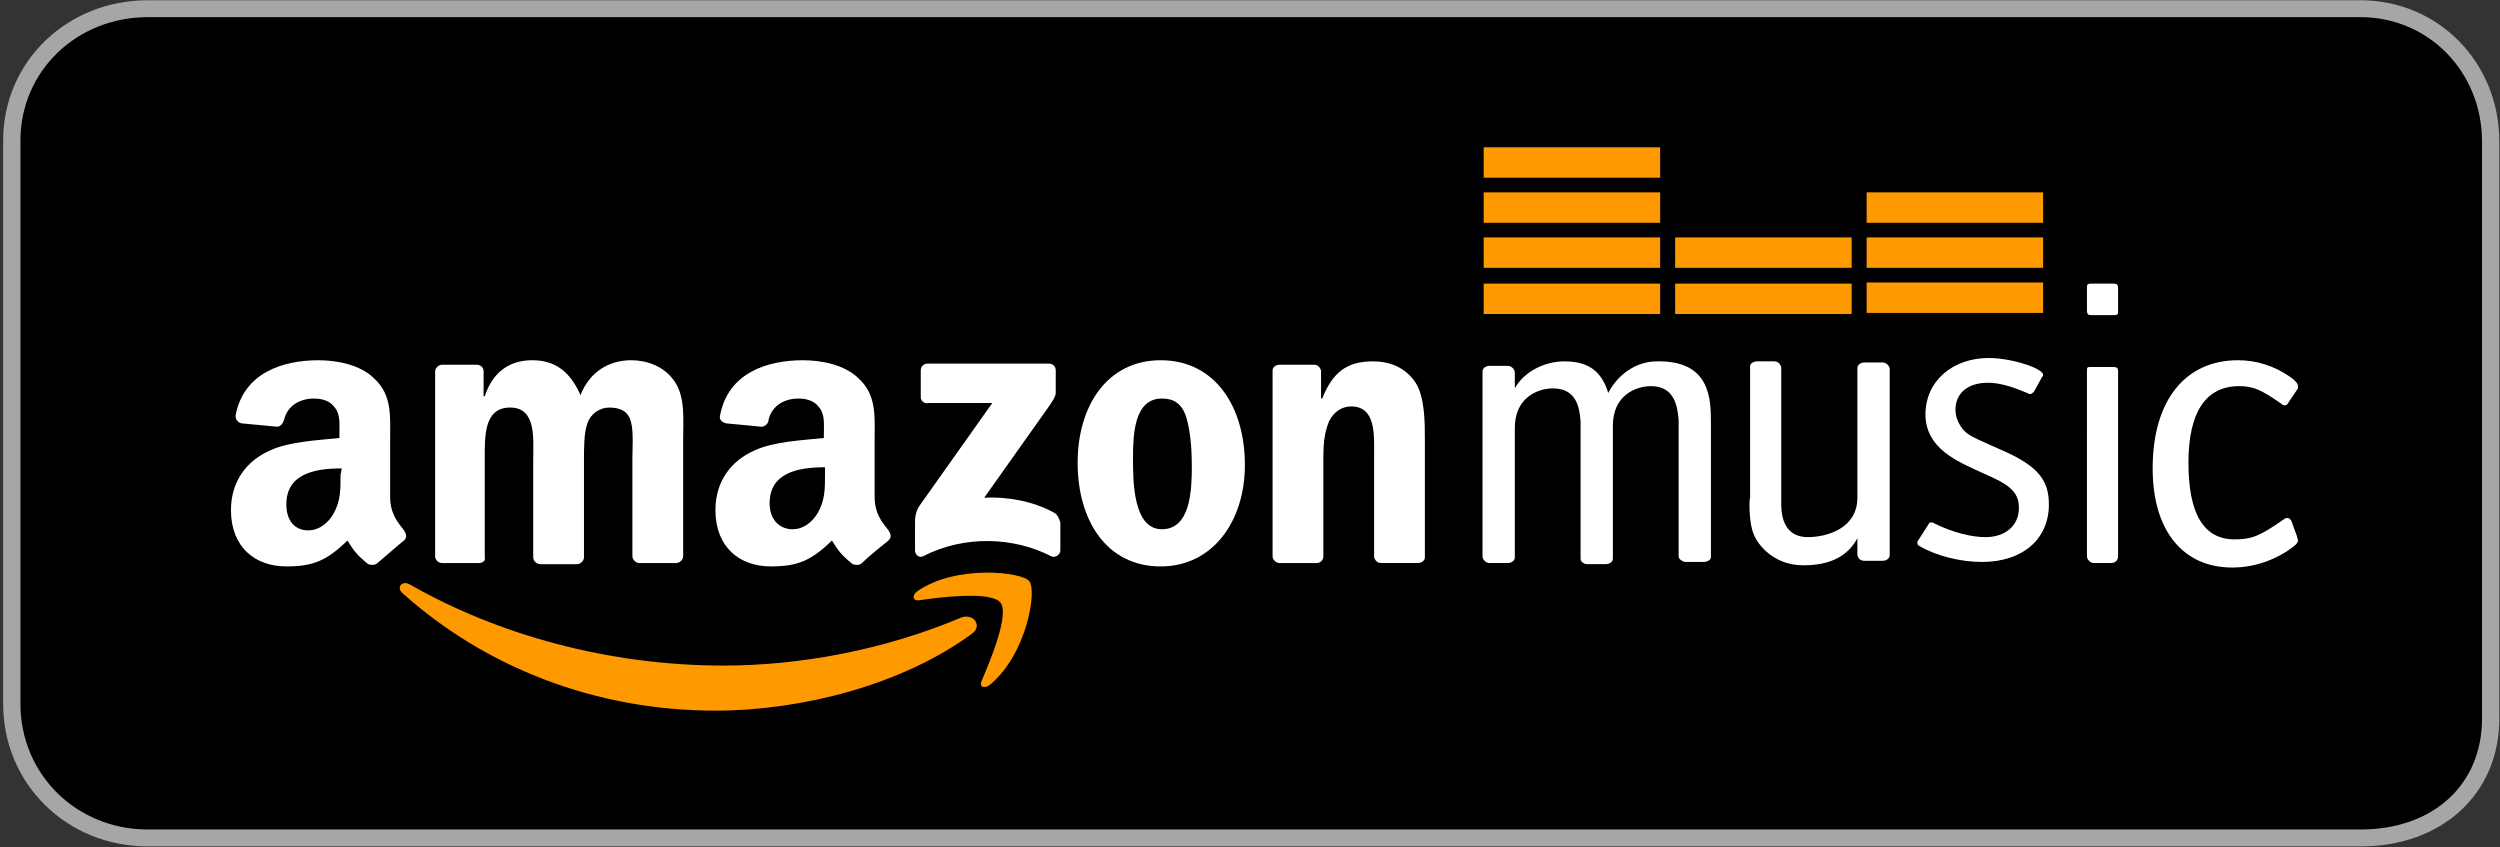
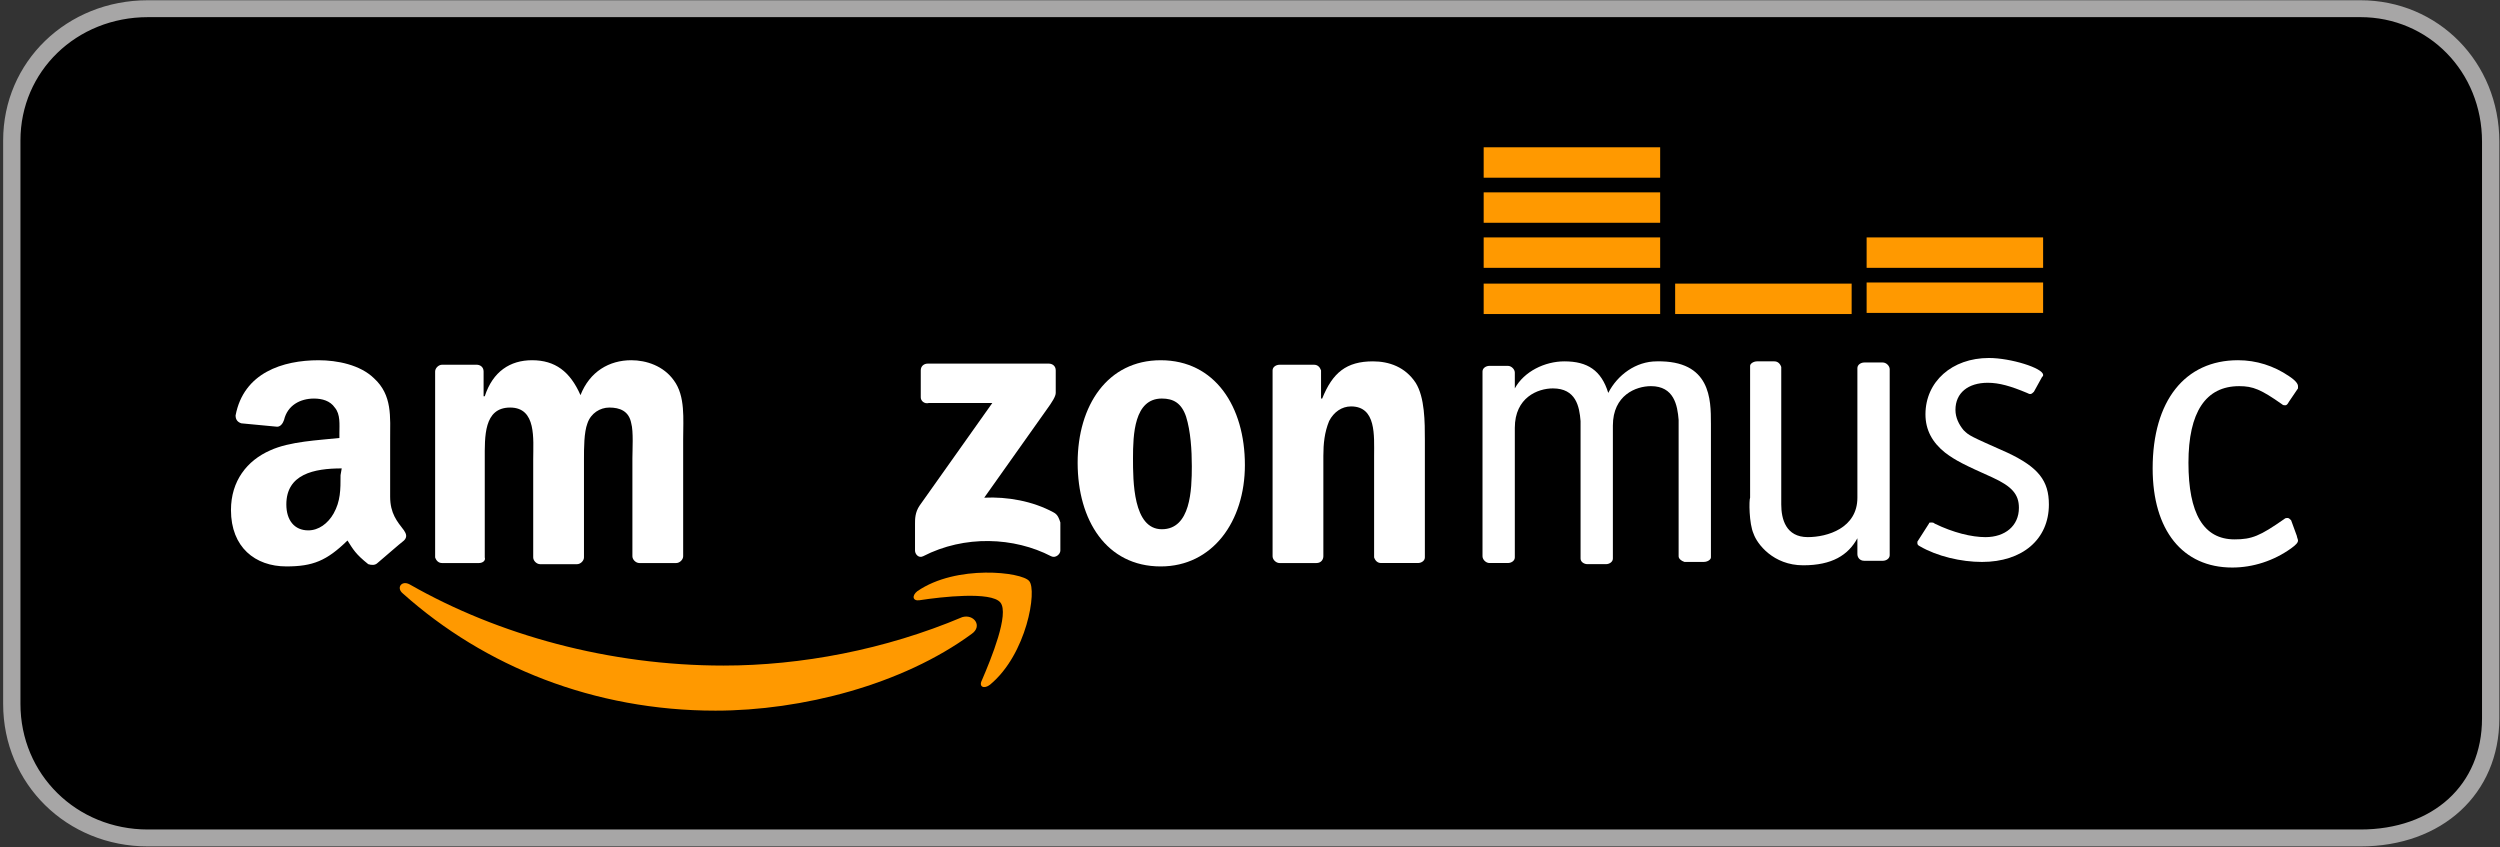
<svg xmlns="http://www.w3.org/2000/svg" version="1.1" id="Layer_1" x="0px" y="0px" width="167.5px" height="56.75px" viewBox="24.417 9.237 167.5 56.75" enable-background="new 24.417 9.237 167.5 56.75" xml:space="preserve">
  <rect x="24.417" y="9.237" width="167.5" height="56.75" fill="#333333" stroke="none" />
  <g id="Layer_2">
    <g>
      <path d="M191.292,57.378c0,4.907-3.71,8.002-8.733,8.002H34.327c-5.101,0-9.12-4.001-9.12-8.983V18.652    c0-4.907,4.019-8.832,9.12-8.832h148.232c5.024,0,8.733,4.001,8.733,8.908L191.292,57.378L191.292,57.378z" />
      <path fill="#A7A6A6" d="M182.559,65.947H34.327c-5.439,0-9.699-4.194-9.699-9.549V18.652c0-5.27,4.26-9.398,9.699-9.398h148.232    c5.222,0,9.313,4.161,9.313,9.474v38.65C191.872,62.423,188.043,65.947,182.559,65.947z M34.327,10.386    c-4.789,0-8.54,3.631-8.54,8.266v37.745c0,4.719,3.751,8.416,8.54,8.416h148.232c4.877,0,8.153-2.988,8.153-7.436v-38.65    c0-4.678-3.581-8.342-8.153-8.342H34.327z" />
    </g>
  </g>
  <g id="Layer_1_1_">
    <path fill="#FF9900" d="M89.508,51.717c-4.637,3.397-11.361,5.133-17.157,5.133c-8.115,0-15.457-2.944-20.944-7.851   c-0.464-0.377-0.077-0.906,0.464-0.604c5.951,3.397,13.37,5.435,21.021,5.435c5.178,0,10.82-1.057,15.998-3.246   C89.663,50.358,90.281,51.188,89.508,51.717" />
    <path fill="#FF9900" d="M91.441,49.603c-0.618-0.755-3.942-0.377-5.41-0.151c-0.464,0.075-0.541-0.302-0.155-0.604   c2.628-1.812,7.033-1.283,7.497-0.679c0.541,0.604-0.155,4.907-2.628,6.945c-0.386,0.302-0.773,0.151-0.541-0.302   C90.822,53.377,92.059,50.358,91.441,49.603" />
    <path fill="#FFFFFF" d="M86.108,35.864v-1.812c0-0.302,0.232-0.453,0.464-0.453h8.115c0.232,0,0.464,0.151,0.464,0.453v1.51   c0,0.226-0.232,0.604-0.618,1.132l-4.173,5.888c1.546-0.075,3.246,0.226,4.637,0.981c0.309,0.151,0.386,0.453,0.464,0.679v1.887   c0,0.226-0.309,0.528-0.618,0.377c-2.473-1.283-5.796-1.434-8.579,0c-0.309,0.151-0.541-0.151-0.541-0.377v-1.812   c0-0.302,0-0.755,0.309-1.208l4.869-6.87h-4.251C86.34,36.317,86.108,36.09,86.108,35.864" />
    <path fill="#FFFFFF" d="M56.508,46.961h-2.473c-0.232,0-0.386-0.151-0.464-0.377V34.127c0-0.226,0.232-0.453,0.464-0.453h2.319   c0.232,0,0.464,0.151,0.464,0.453v1.661h0.077c0.541-1.661,1.7-2.416,3.169-2.416c1.546,0,2.55,0.755,3.246,2.34   c0.618-1.585,1.932-2.34,3.401-2.34c1.005,0,2.164,0.377,2.86,1.359c0.773,1.057,0.618,2.567,0.618,3.925v7.851   c0,0.226-0.232,0.453-0.464,0.453h-2.473c-0.232,0-0.464-0.226-0.464-0.453V39.94c0-0.528,0.077-1.812-0.077-2.34   c-0.155-0.83-0.773-1.057-1.468-1.057c-0.618,0-1.237,0.377-1.468,1.057c-0.232,0.604-0.232,1.661-0.232,2.416v6.568   c0,0.226-0.232,0.453-0.464,0.453h-2.473c-0.232,0-0.464-0.226-0.464-0.453v-6.568c0-1.359,0.232-3.473-1.546-3.473   s-1.7,1.963-1.7,3.473v6.568C56.972,46.81,56.74,46.961,56.508,46.961" />
    <path fill="#FFFFFF" d="M102.26,35.939c-1.855,0-1.932,2.416-1.932,4.001c0,1.51,0,4.756,1.932,4.756s2.009-2.642,2.009-4.227   c0-1.057-0.077-2.34-0.386-3.322C103.574,36.241,103.033,35.939,102.26,35.939 M102.183,33.373c3.632,0,5.642,3.095,5.642,7.021   c0,3.774-2.164,6.794-5.642,6.794c-3.632,0-5.564-3.095-5.564-6.945S98.628,33.373,102.183,33.373" />
    <path fill="#FFFFFF" d="M112.617,46.961h-2.473c-0.232,0-0.464-0.226-0.464-0.453V34.052c0-0.226,0.232-0.377,0.464-0.377h2.319   c0.232,0,0.386,0.151,0.464,0.377v1.887h0.077c0.696-1.736,1.623-2.491,3.401-2.491c1.082,0,2.164,0.377,2.86,1.434   c0.618,0.981,0.618,2.642,0.618,3.85v7.851c0,0.226-0.232,0.377-0.464,0.377h-2.473c-0.232,0-0.386-0.151-0.464-0.377v-6.794   c0-1.359,0.155-3.322-1.546-3.322c-0.618,0-1.159,0.377-1.468,0.981c-0.309,0.755-0.386,1.51-0.386,2.34v6.719   C113.08,46.734,112.926,46.961,112.617,46.961" />
-     <path fill="#FFFFFF" d="M82.166,46.961c-0.155,0.151-0.386,0.151-0.618,0.075c-0.85-0.679-1.005-0.981-1.391-1.585   c-1.391,1.359-2.319,1.736-4.096,1.736c-2.087,0-3.71-1.283-3.71-3.774c0-1.963,1.082-3.322,2.628-4.001   c1.314-0.604,3.246-0.679,4.637-0.83v-0.302c0-0.604,0.077-1.283-0.309-1.736c-0.309-0.453-0.85-0.604-1.391-0.604   c-0.927,0-1.778,0.453-2.009,1.434c0,0.226-0.232,0.453-0.464,0.453L73.047,37.6c-0.232-0.075-0.464-0.226-0.386-0.528   c0.541-2.869,3.169-3.699,5.564-3.699c1.237,0,2.782,0.302,3.71,1.208c1.237,1.132,1.082,2.567,1.082,4.152v3.774   c0,1.132,0.464,1.661,0.927,2.265c0.155,0.226,0.232,0.453,0,0.679C83.558,45.753,82.63,46.508,82.166,46.961L82.166,46.961z" />
    <path d="M79.693,40.997c0,0.981,0,1.736-0.464,2.567c-0.386,0.679-1.005,1.132-1.7,1.132c-0.927,0-1.546-0.679-1.546-1.736   c0-2.038,1.855-2.416,3.71-2.416L79.693,40.997z" />
    <path fill="#FFFFFF" d="M49.707,46.961c-0.155,0.151-0.386,0.151-0.618,0.075c-0.85-0.679-1.005-0.981-1.391-1.585   c-1.391,1.359-2.319,1.736-4.096,1.736c-2.087,0-3.71-1.283-3.71-3.774c0-1.963,1.082-3.322,2.628-4.001   c1.314-0.604,3.246-0.679,4.637-0.83v-0.302c0-0.604,0.077-1.283-0.309-1.736c-0.309-0.453-0.85-0.604-1.391-0.604   c-0.927,0-1.778,0.453-2.009,1.434c-0.077,0.226-0.232,0.453-0.464,0.453L40.587,37.6c-0.232-0.075-0.386-0.226-0.386-0.528   c0.541-2.869,3.169-3.699,5.564-3.699c1.237,0,2.782,0.302,3.71,1.208c1.237,1.132,1.082,2.567,1.082,4.152v3.774   c0,1.132,0.464,1.661,0.927,2.265c0.155,0.226,0.232,0.453,0,0.679C51.098,45.753,50.248,46.508,49.707,46.961L49.707,46.961z" />
    <path d="M47.234,41.073c0,0.981,0,1.736-0.464,2.567c-0.386,0.679-1.005,1.132-1.7,1.132c-0.927,0-1.468-0.679-1.468-1.736   c0-2.038,1.855-2.416,3.71-2.416L47.234,41.073z" />
    <rect x="123.823" y="28.239" fill="#FF9900" width="11.825" height="2.038" />
    <rect x="123.823" y="25.144" fill="#FF9900" width="11.825" height="2.038" />
    <rect x="123.823" y="22.125" fill="#FF9900" width="11.825" height="2.038" />
    <rect x="123.823" y="19.105" fill="#FF9900" width="11.825" height="2.038" />
    <rect x="136.652" y="28.239" fill="#FF9900" width="11.825" height="2.038" />
-     <rect x="136.652" y="25.144" fill="#FF9900" width="11.825" height="2.038" />
    <rect x="149.481" y="28.164" fill="#FF9900" width="11.825" height="2.038" />
    <rect x="149.481" y="25.144" fill="#FF9900" width="11.825" height="2.038" />
-     <rect x="149.481" y="22.125" fill="#FF9900" width="11.825" height="2.038" />
    <g>
      <path fill="#FFFFFF" d="M153.655,44.319c0-0.075,0.077-0.075,0.155-0.075s0.155,0,0.232,0.075    c1.237,0.604,2.473,0.906,3.401,0.906c1.314,0,2.241-0.755,2.241-1.963c0-0.906-0.464-1.434-1.778-2.038    c-1.855-0.83-2.473-1.132-3.169-1.661c-0.85-0.679-1.314-1.51-1.314-2.567c0-2.189,1.778-3.774,4.251-3.774    c1.468,0,3.632,0.679,3.632,1.132c0,0.075,0,0.075-0.077,0.151l-0.541,0.981c-0.077,0.075-0.155,0.151-0.232,0.151    s-0.077,0-0.232-0.075c-1.082-0.453-1.855-0.679-2.628-0.679c-1.314,0-2.164,0.679-2.164,1.812c0,0.528,0.232,0.981,0.541,1.359    c0.386,0.377,0.386,0.377,2.937,1.51c2.087,0.981,2.782,1.887,2.782,3.473c0,2.34-1.778,3.85-4.483,3.85    c-1.391,0-3.014-0.377-4.173-1.057c-0.155-0.075-0.155-0.151-0.155-0.226s0-0.075,0-0.075L153.655,44.319z" />
-       <path fill="#FFFFFF" d="M164.243,34.127c0-0.302,0-0.302,0.309-0.302h1.468c0.232,0,0.309,0.075,0.309,0.302v12.38    c0,0.302-0.232,0.453-0.464,0.453h-1.159c-0.232,0-0.464-0.226-0.464-0.453L164.243,34.127L164.243,34.127z" />
      <path fill="#FFFFFF" d="M177.768,36.166c-0.077,0.151-0.155,0.226-0.232,0.226c-0.077,0-0.155,0-0.232-0.075    c-1.391-0.981-1.932-1.208-2.86-1.208c-2.241,0-3.401,1.736-3.401,5.133c0,3.397,1.005,5.133,3.091,5.133    c1.159,0,1.7-0.226,3.323-1.359c0.077-0.075,0.155-0.075,0.232-0.075s0.155,0.075,0.232,0.151l0.386,1.057    c0,0.075,0.077,0.226,0.077,0.302c0,0.151-0.155,0.302-0.464,0.528c-1.159,0.83-2.55,1.283-3.942,1.283    c-3.323,0-5.333-2.491-5.333-6.643c0-4.529,2.164-7.247,5.719-7.247c1.237,0,2.396,0.377,3.401,1.057    c0.464,0.302,0.618,0.528,0.618,0.679v0.151L177.768,36.166z" />
      <path fill="#FFFFFF" d="M139.048,37.6c0-1.585,0-4.227-3.632-4.152c-1.391,0-2.628,0.906-3.246,2.114    c-0.464-1.51-1.391-2.114-2.937-2.114c-1.314,0-2.705,0.679-3.323,1.812v-1.057c0-0.226-0.232-0.453-0.464-0.453h-1.237    c-0.232,0-0.464,0.151-0.464,0.377v12.38c0,0.226,0.232,0.453,0.464,0.453h1.237c0.232,0,0.464-0.151,0.464-0.377v-8.681    c0-2.038,1.546-2.642,2.55-2.642c1.546,0,1.778,1.208,1.855,2.189v9.21c0,0.226,0.232,0.377,0.464,0.377h1.237    c0.232,0,0.464-0.151,0.464-0.377v-8.908c0-2.038,1.546-2.642,2.55-2.642c1.546,0,1.778,1.283,1.855,2.265v9.134    c0,0.151,0.155,0.302,0.386,0.377l0,0h1.314c0.232,0,0.464-0.151,0.464-0.302v-2.491l0,0V37.6z" />
      <path fill="#FFFFFF" d="M141.907,44.998c0.232,0.679,1.314,2.114,3.323,2.114c1.932,0,3.014-0.679,3.632-1.812v1.057    c0,0.226,0.155,0.453,0.464,0.453h1.237c0.232,0,0.464-0.151,0.464-0.377V33.977c0-0.226-0.232-0.453-0.464-0.453h-1.237    c-0.232,0-0.464,0.151-0.464,0.377v8.681c0,2.038-2.009,2.642-3.323,2.642c-1.468,0-1.778-1.208-1.778-2.189v-9.21    c-0.077-0.226-0.232-0.377-0.464-0.377h-1.159c-0.232,0-0.464,0.151-0.464,0.302v8.832    C141.598,42.733,141.598,44.319,141.907,44.998" />
-       <path fill="#FFFFFF" d="M166.02,28.239h-1.468c-0.309,0-0.309,0.075-0.309,0.302v0.226v1.057v0.226    c0,0.226,0.077,0.302,0.309,0.302h1.468c0.309,0,0.309-0.075,0.309-0.302v-0.226v-1.057v-0.226    C166.329,28.315,166.252,28.239,166.02,28.239" />
    </g>
  </g>
</svg>